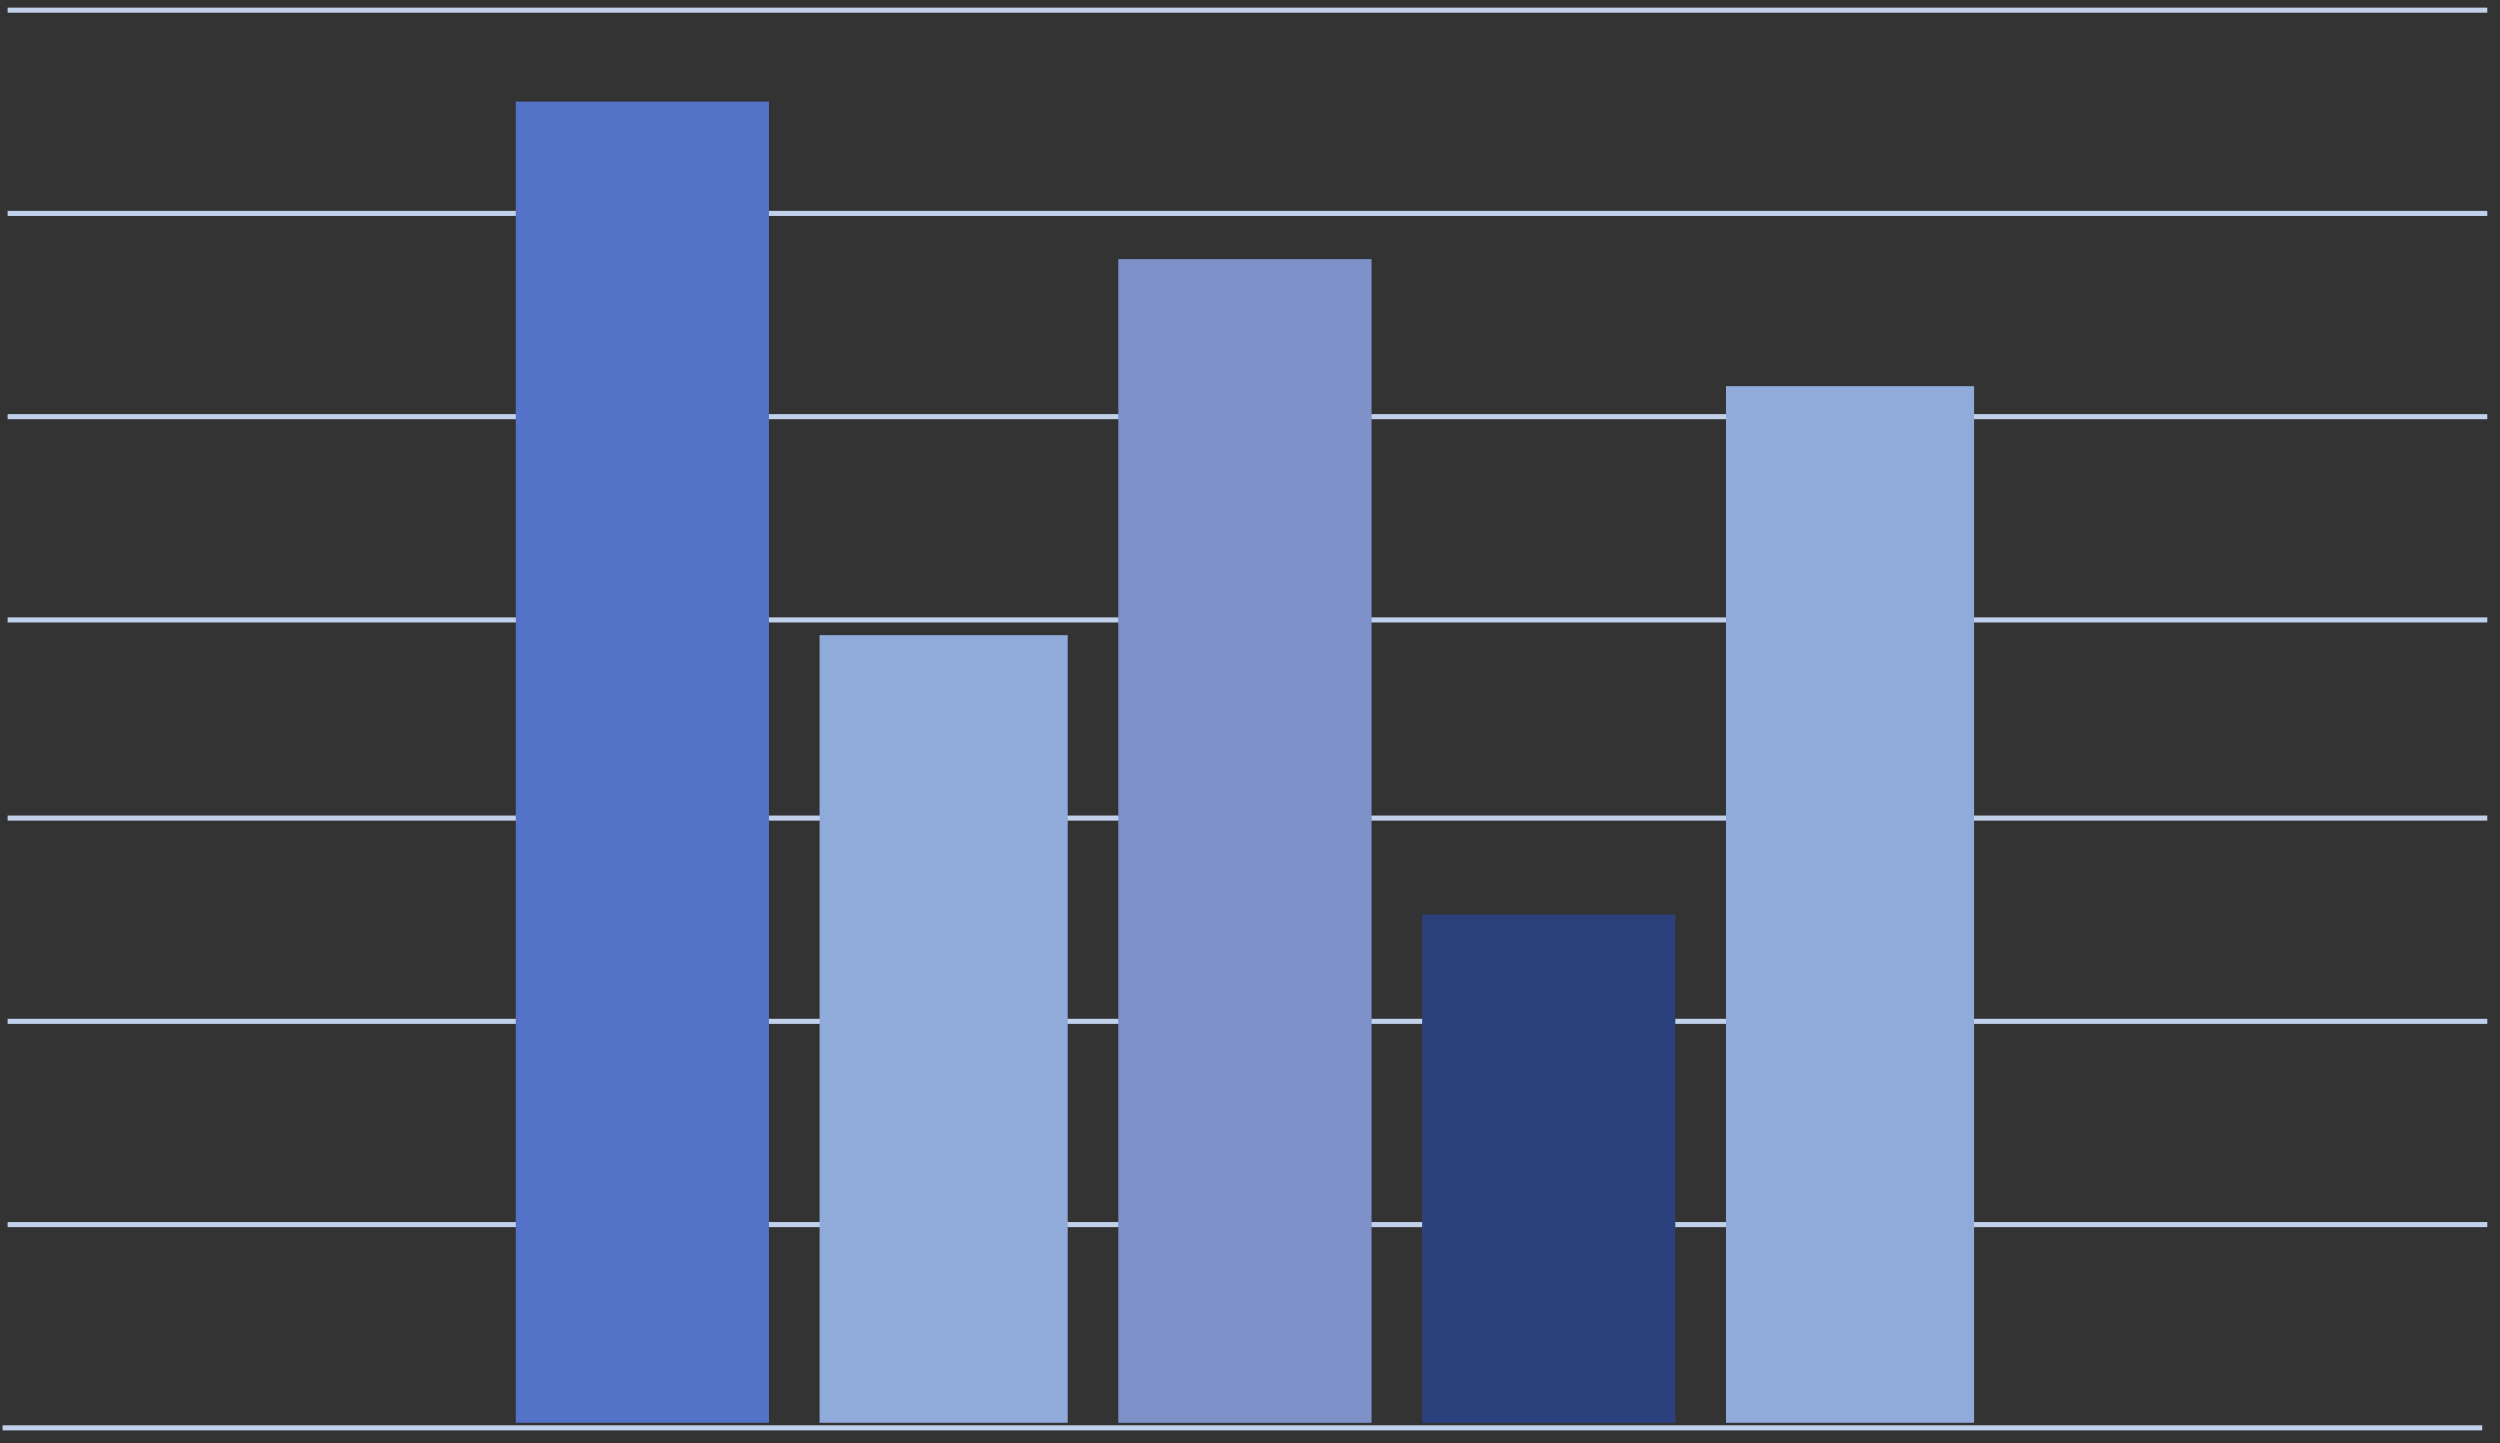
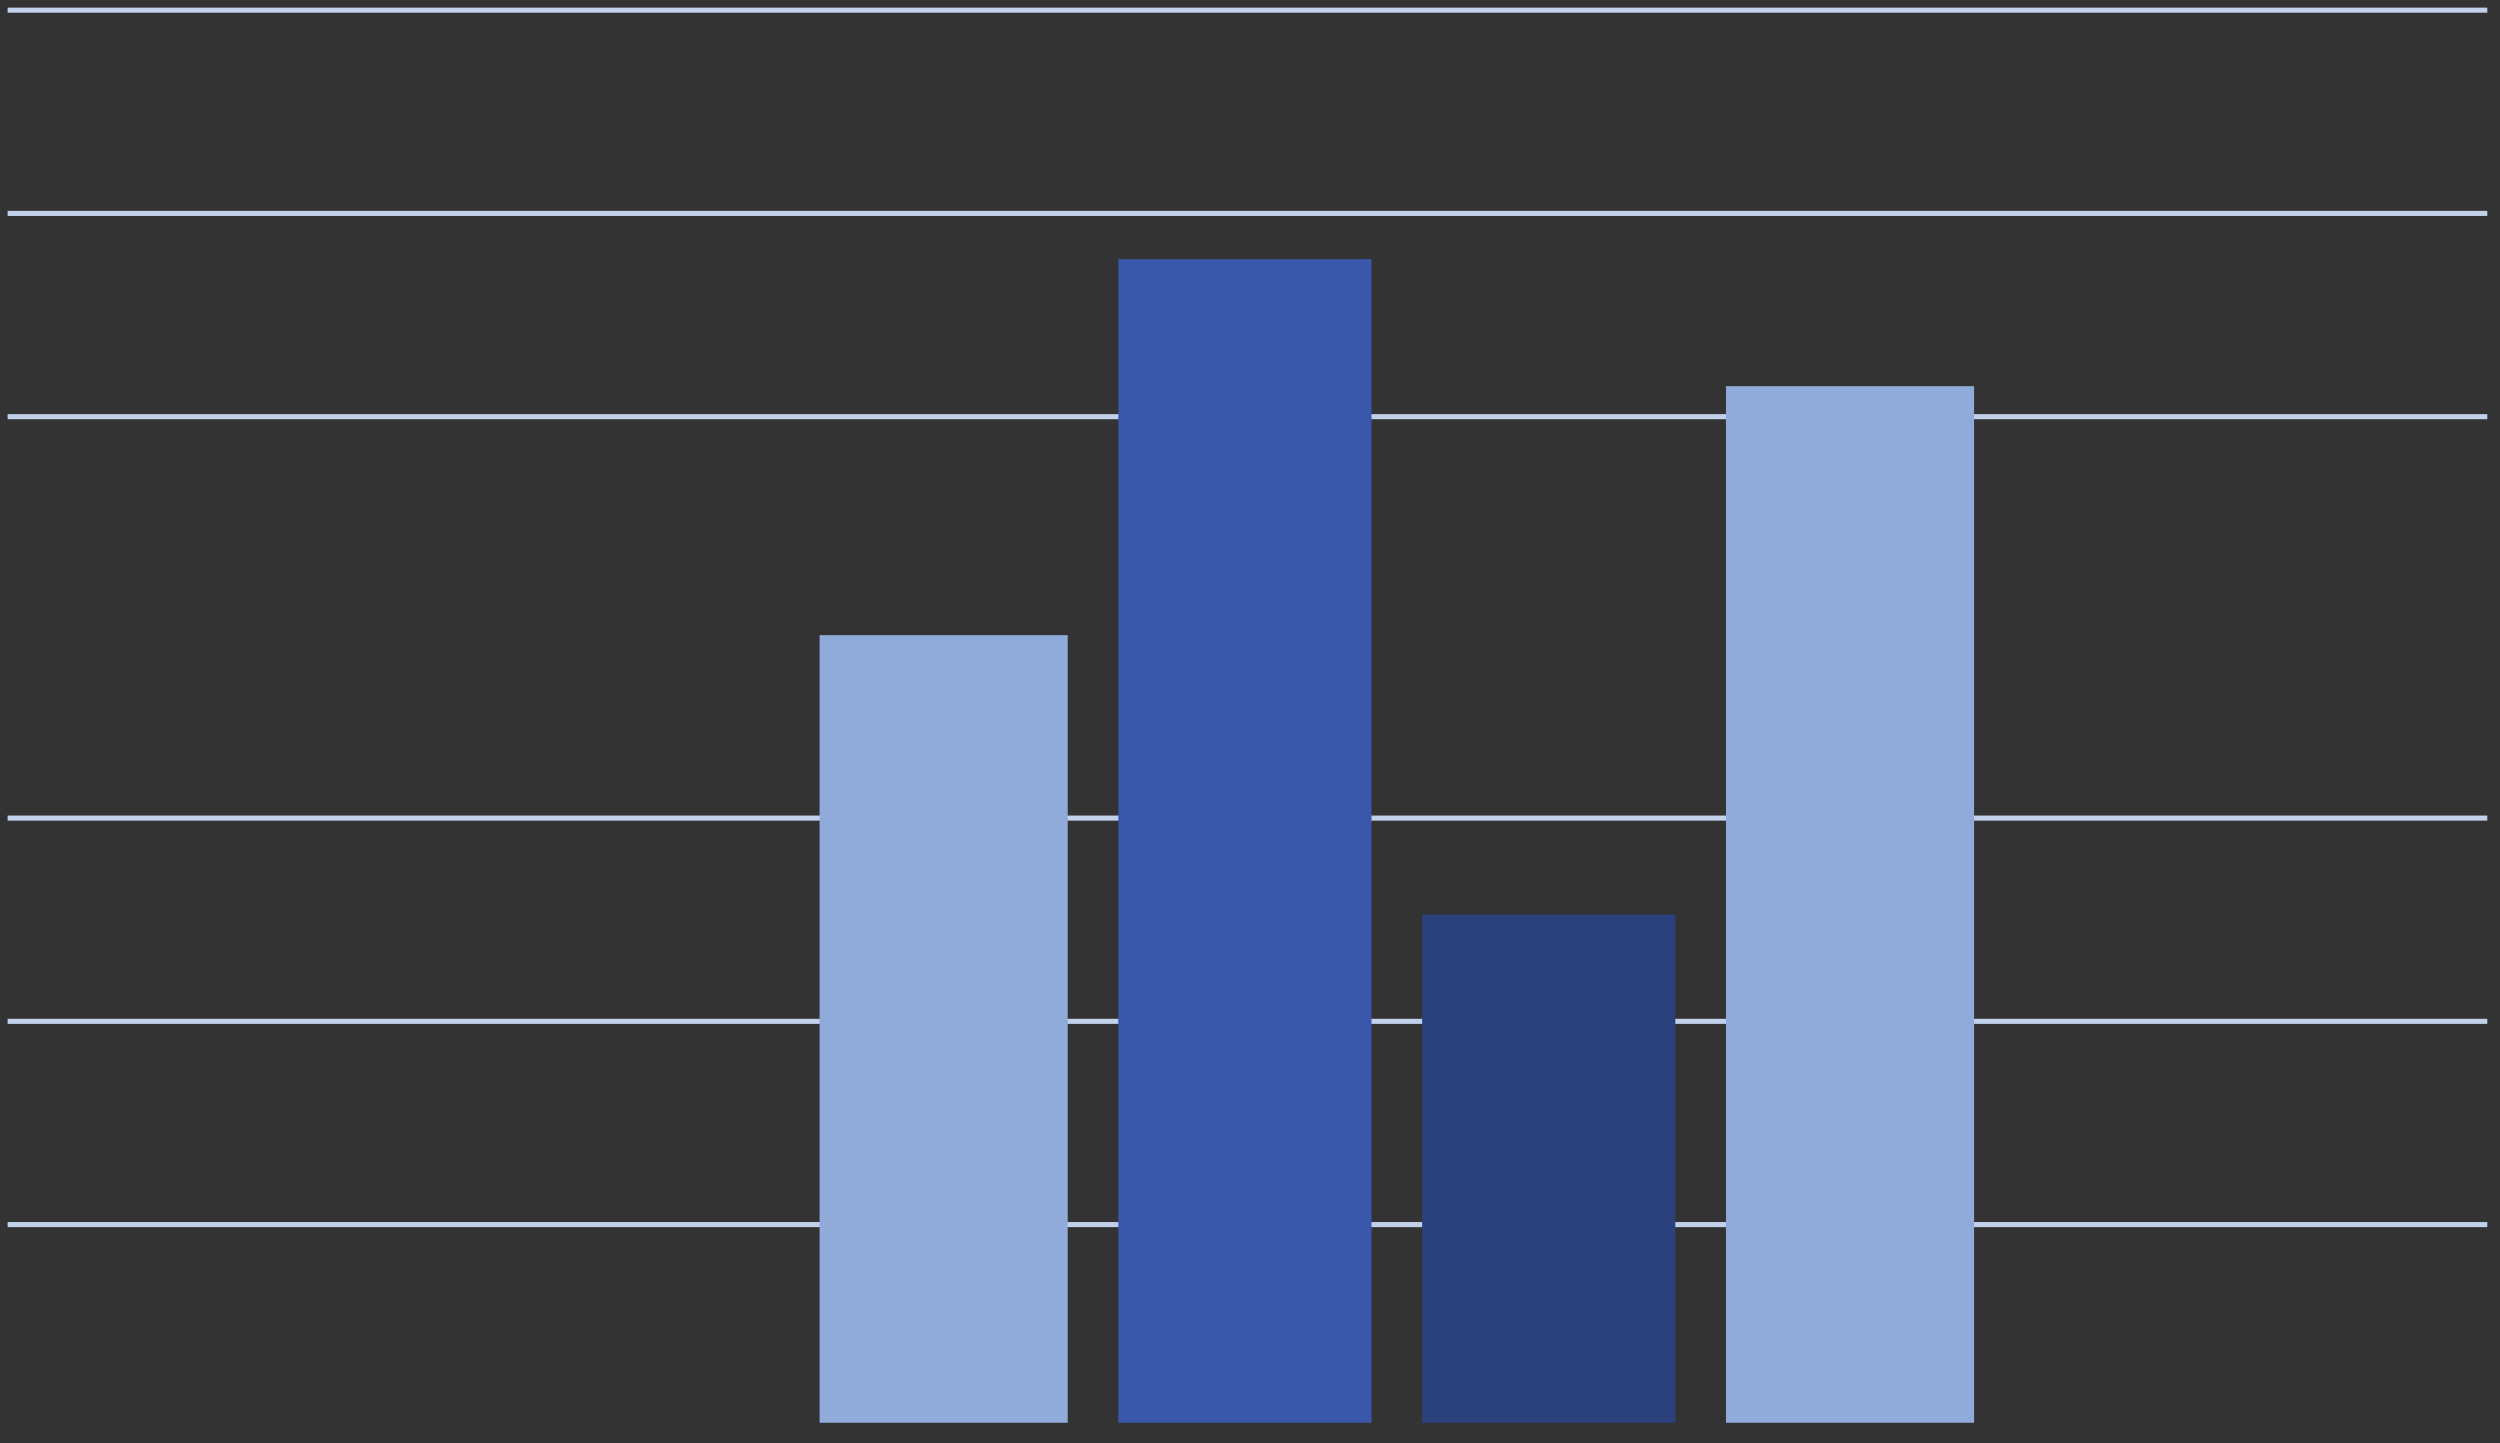
<svg xmlns="http://www.w3.org/2000/svg" width="123" height="71" viewBox="0 0 123 71" fill="none">
  <rect x="0" y="0" width="123" height="71" fill="#333333" stroke="none" />
  <line x1="0.375" y1="60.25" x2="122.375" y2="60.25" stroke="#C2D1EB" stroke-width="0.25" />
  <line x1="0.375" y1="50.25" x2="122.375" y2="50.25" stroke="#C2D1EB" stroke-width="0.25" />
  <line x1="0.375" y1="40.25" x2="122.375" y2="40.25" stroke="#C2D1EB" stroke-width="0.25" />
-   <line x1="0.375" y1="30.5" x2="122.375" y2="30.5" stroke="#C2D1EB" stroke-width="0.25" />
  <line x1="0.375" y1="20.5" x2="122.375" y2="20.5" stroke="#C2D1EB" stroke-width="0.25" />
  <line x1="0.375" y1="10.5" x2="122.375" y2="10.5" stroke="#C2D1EB" stroke-width="0.25" />
  <line x1="0.375" y1="0.5" x2="122.375" y2="0.5" stroke="#C2D1EB" stroke-width="0.25" />
-   <line x1="0.125" y1="70.25" x2="122.125" y2="70.25" stroke="#C2D1EB" stroke-width="0.25" />
-   <path d="M25.375 5H37.832V70H25.375V5Z" fill="#5473C8" />
  <path d="M40.323 31.25H52.531V70H40.323V31.25Z" fill="#90ABDA" />
  <path d="M55.022 12.75H67.478V70H55.022V12.75Z" fill="#3958AC" />
-   <path d="M55.022 12.75H67.478V70H55.022V12.75Z" fill="white" fill-opacity="0.35" />
  <path d="M69.97 45H82.426V70H69.97V45Z" fill="#2A417E" />
  <path d="M84.918 19H97.125V70H84.918V19Z" fill="#90ABDA" />
</svg>